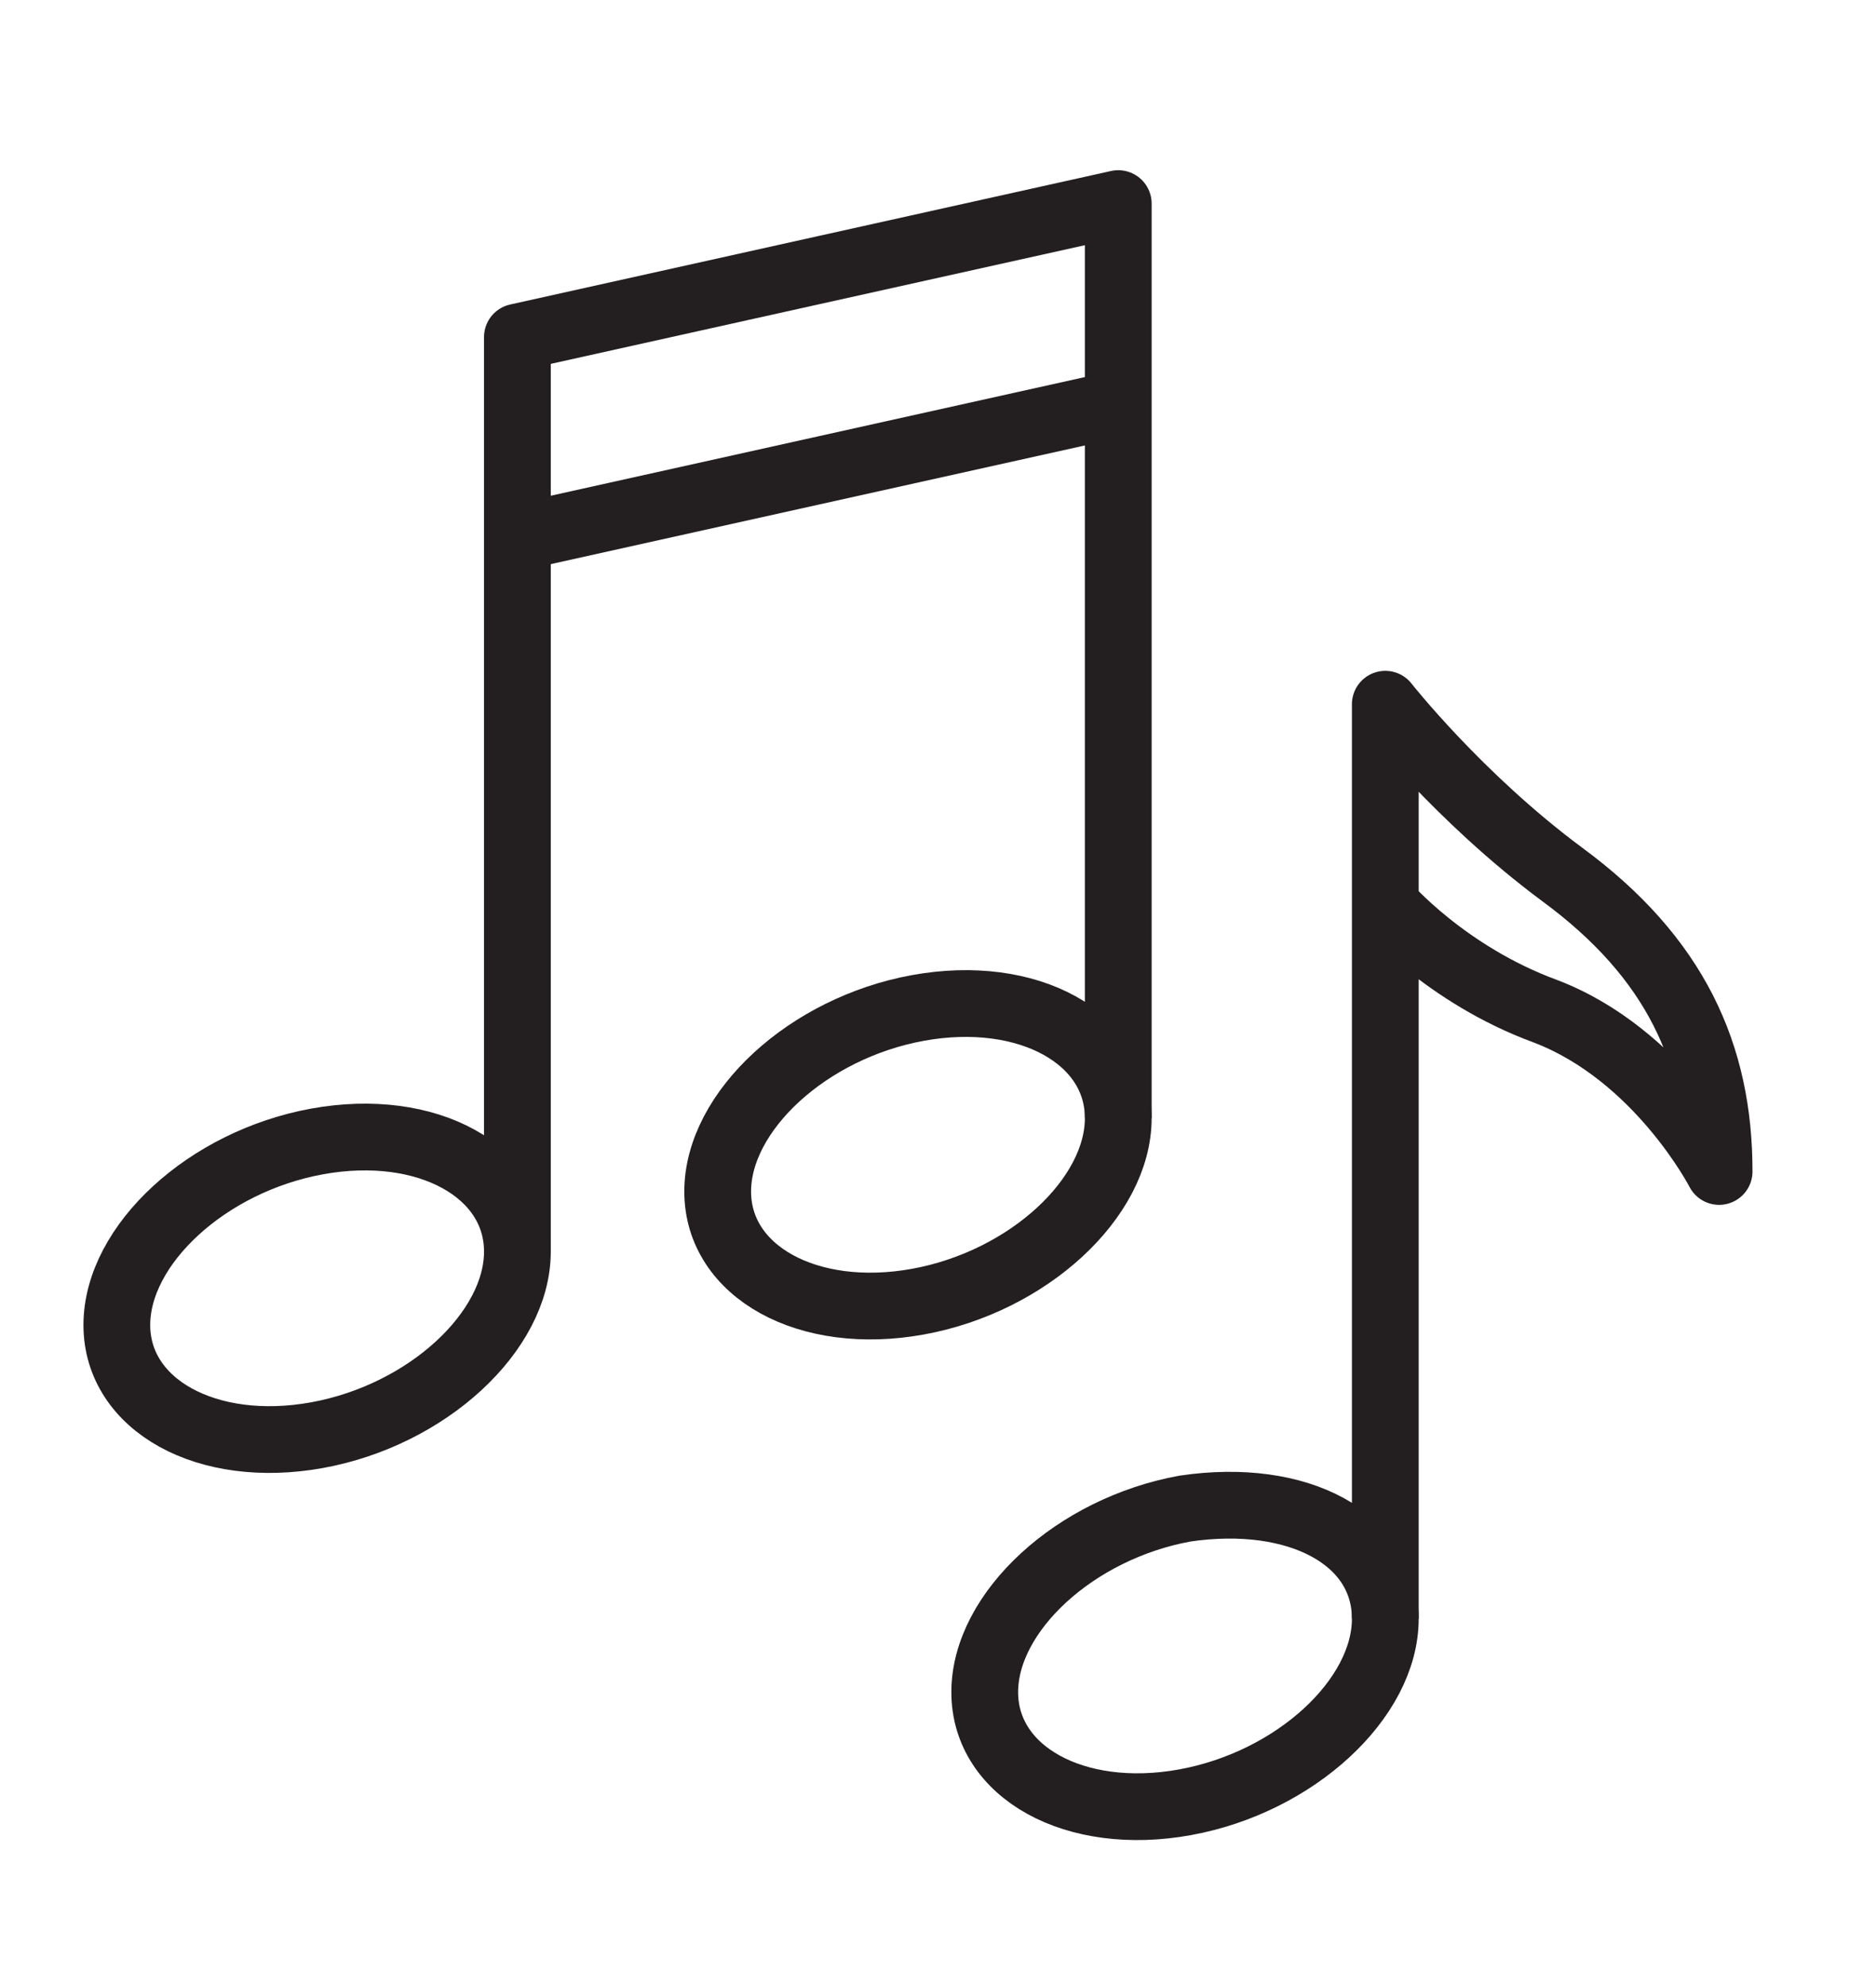
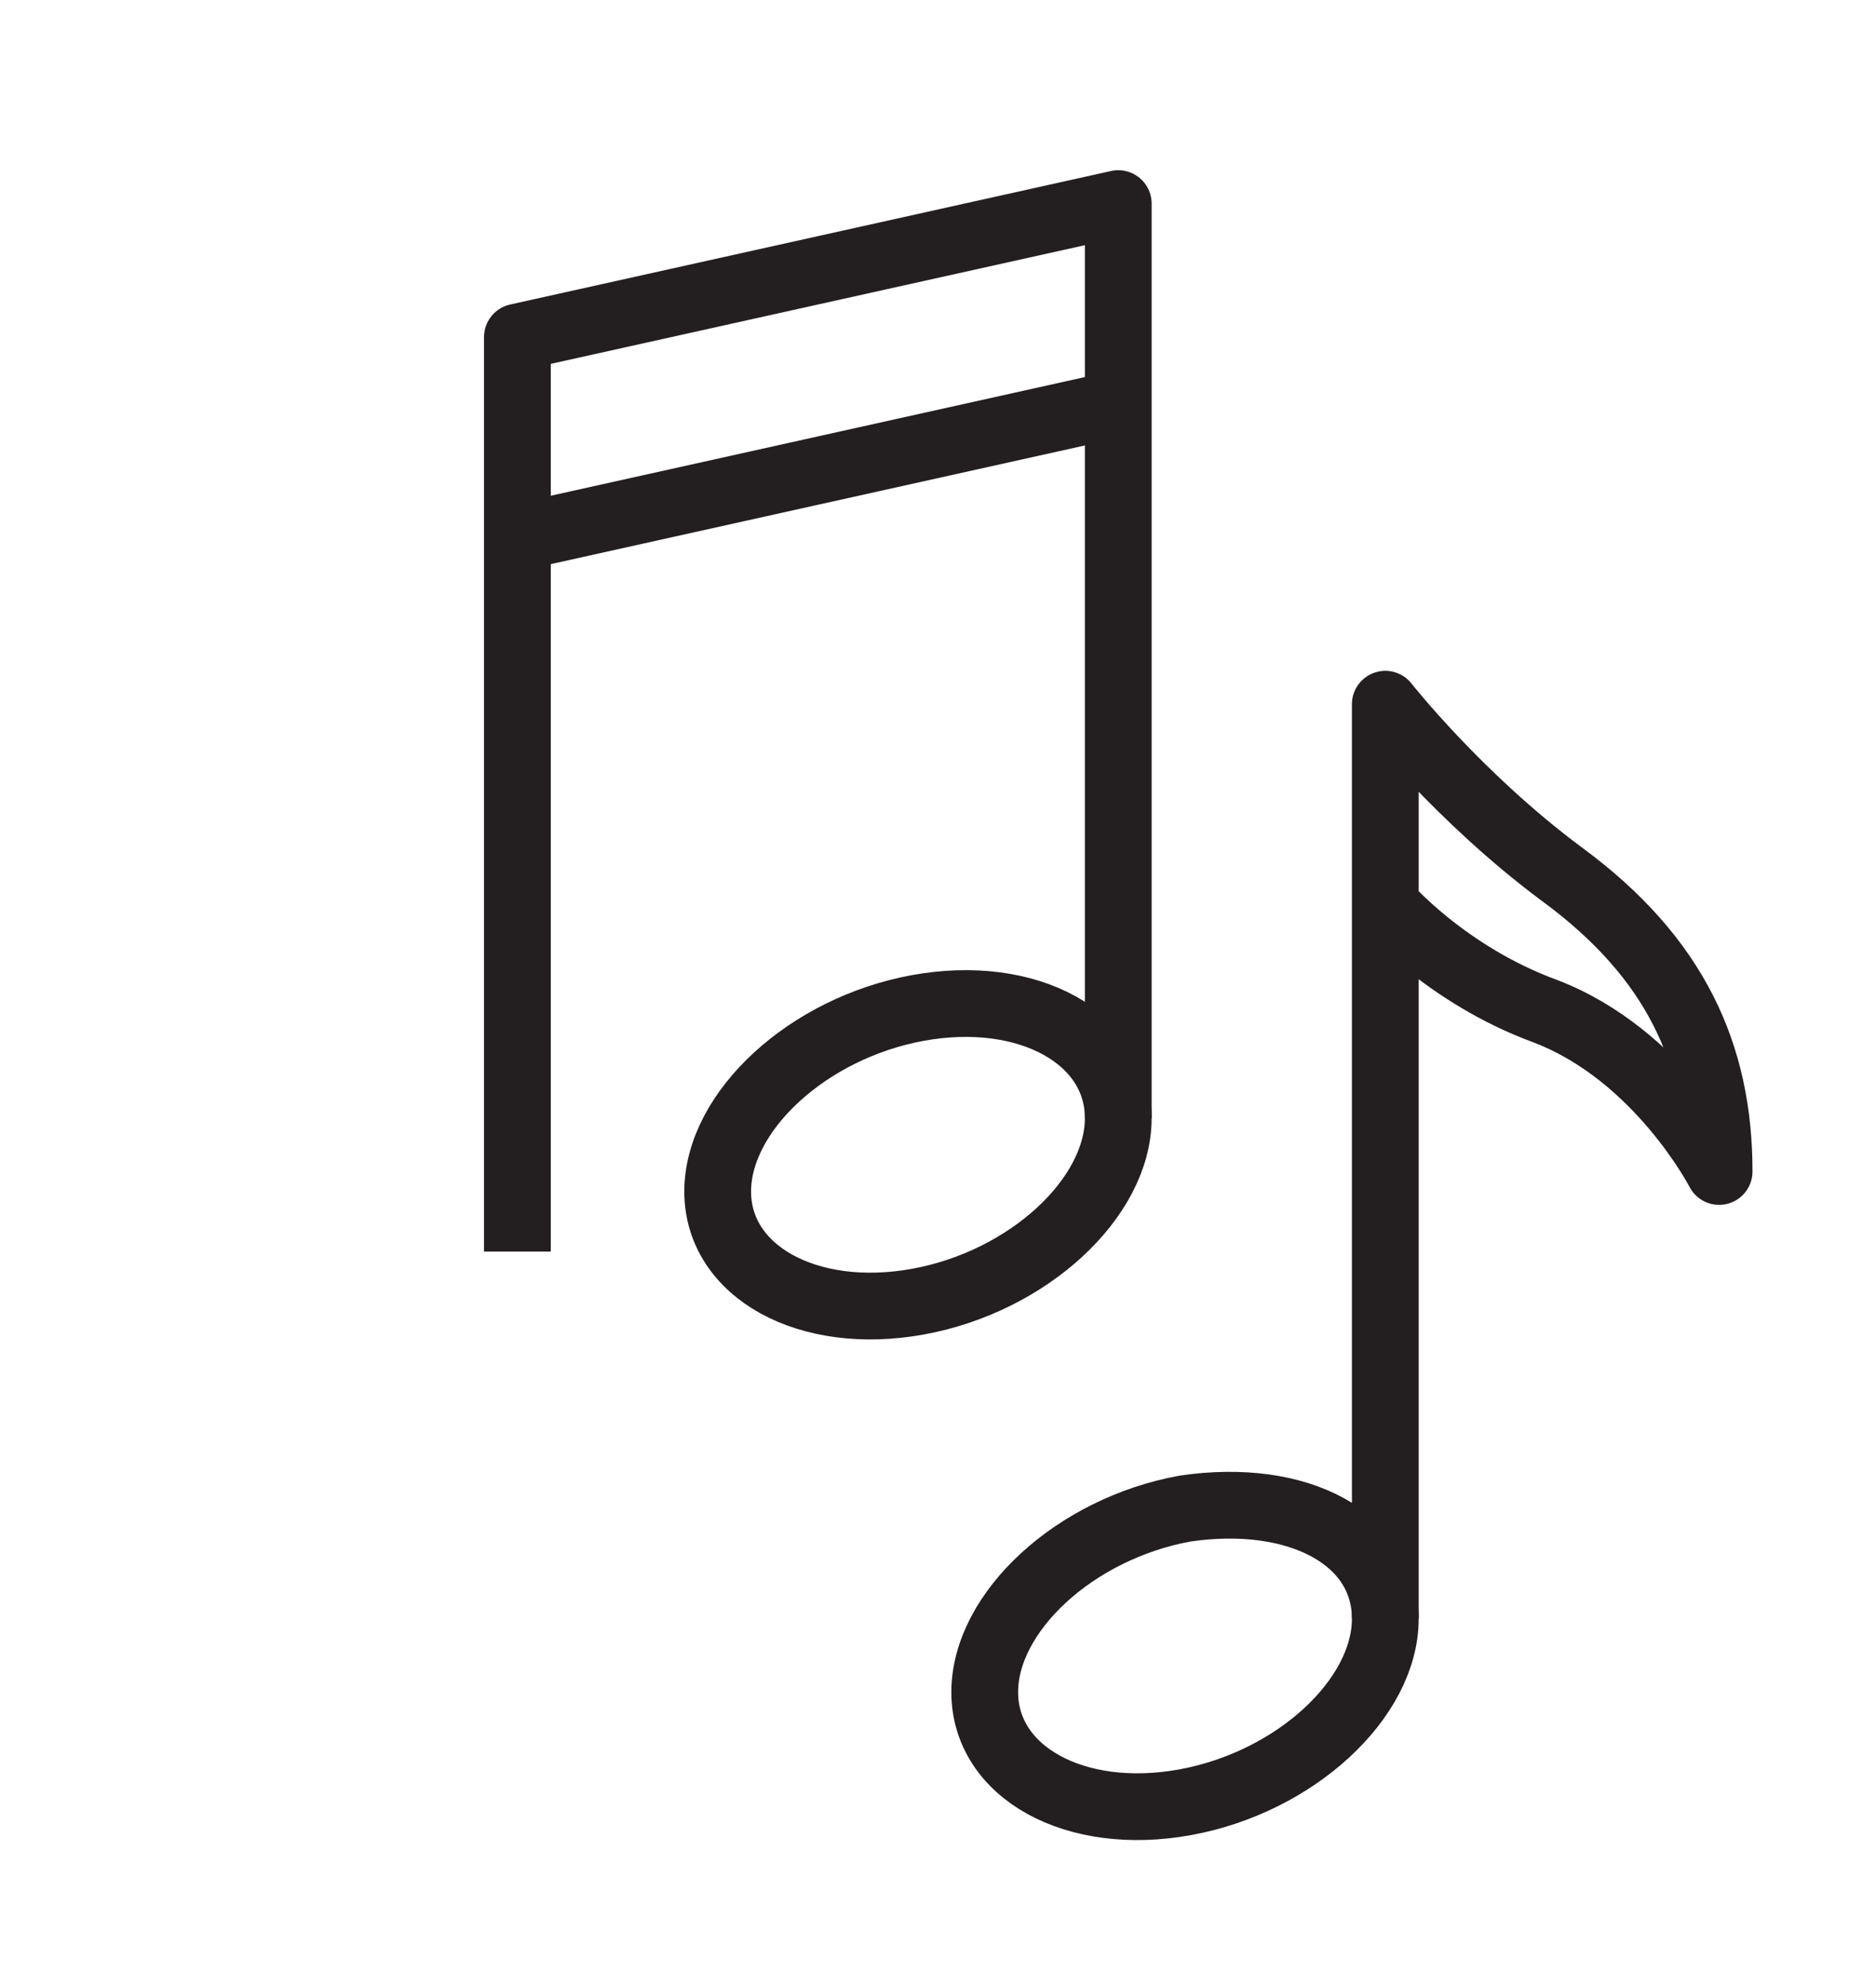
<svg xmlns="http://www.w3.org/2000/svg" version="1.1" id="Layer_2_00000093153087146850259550000012089958728121029780_" x="0px" y="0px" viewBox="0 0 56.2 59.5" style="enable-background:new 0 0 56.2 59.5;" xml:space="preserve">
  <style type="text/css">	.st0{fill:none;stroke:#231F20;stroke-width:2;stroke-miterlimit:10;}	.st1{fill:none;stroke:#231F20;stroke-width:2;stroke-linejoin:round;stroke-miterlimit:10;}</style>
  <g>
-     <path class="st0" d="M15.5,37.5c0,2.4-2.7,4.9-6,5.5s-6-0.9-6-3.3c0-2.4,2.7-4.9,6-5.5S15.5,35.1,15.5,37.5z" />
    <path class="st0" d="M33.5,33.5c0,2.4-2.7,4.9-6,5.5s-6-0.9-6-3.3c0-2.4,2.7-4.9,6-5.5S33.5,31.1,33.5,33.5z" />
    <polyline class="st1" points="15.5,37.5 15.5,10.1 33.5,6.1 33.5,33.5  " />
    <line class="st1" x1="15.5" y1="16.1" x2="33.5" y2="12.1" />
    <path class="st0" d="M41.5,48.5c0,2.4-2.7,4.9-6,5.5c-3.3,0.6-6-0.9-6-3.3c0-2.4,2.7-4.9,6-5.5C38.9,44.7,41.5,46.1,41.5,48.5z" />
    <path class="st1" d="M41.5,48.5V21.1c0,0,2.2,2.8,5.3,5.1c3.4,2.5,4.7,5.4,4.7,8.9c0,0-1.8-3.5-5.2-4.8c-3-1.1-4.8-3.2-4.8-3.2" />
  </g>
</svg>